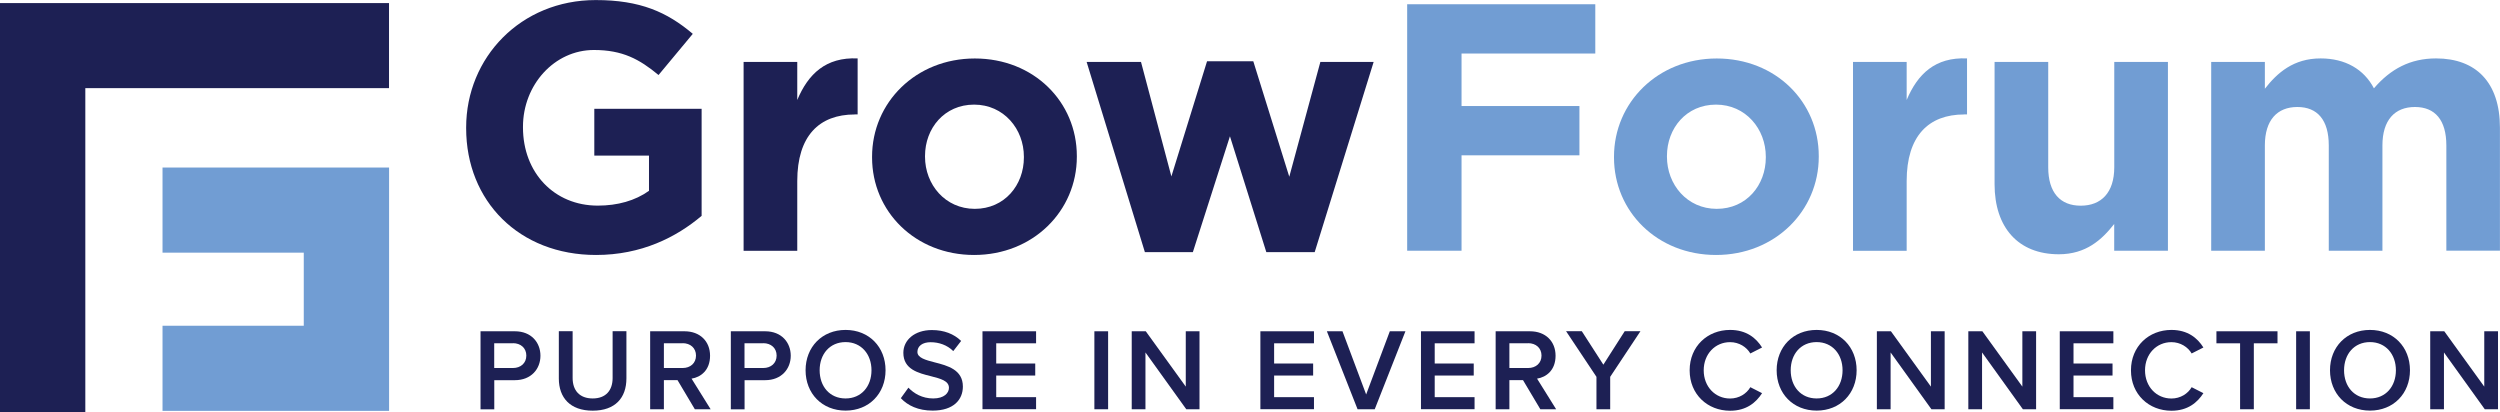
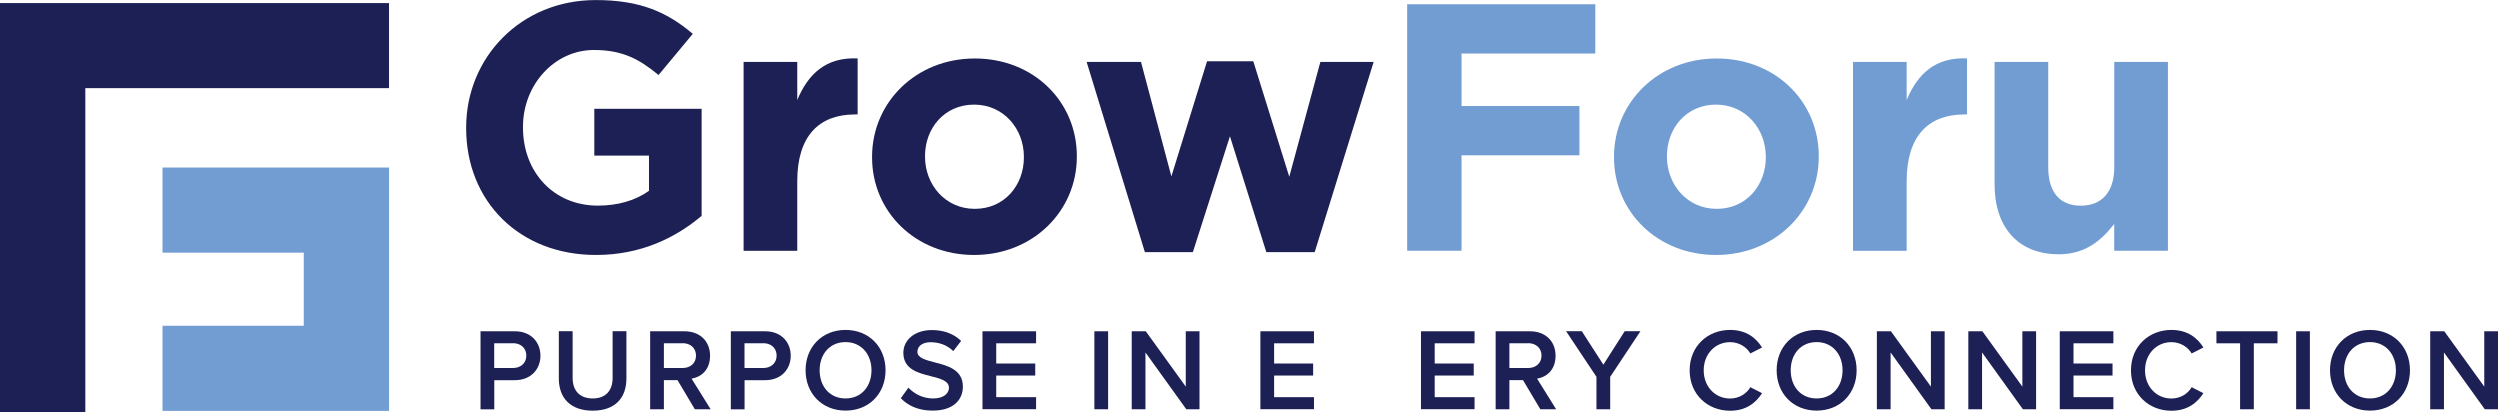
<svg xmlns="http://www.w3.org/2000/svg" width="273" height="45" viewBox="0 0 273 45" fill="none">
  <g clip-path="url(#clip0_2146_37)">
    <path d="M52.474 44.691V36.176H56.228C58.017 36.176 59.017 37.405 59.017 38.845C59.017 40.286 58.003 41.515 56.228 41.515H53.975V44.698H52.474V44.691ZM56.017 37.482H53.968V40.187H56.017C56.862 40.187 57.475 39.653 57.475 38.831C57.475 38.009 56.862 37.475 56.017 37.475V37.482Z" fill="#1D2054" />
    <path d="M61.024 36.169H62.531V41.276C62.531 42.632 63.285 43.511 64.722 43.511C66.158 43.511 66.898 42.632 66.898 41.276V36.169H68.405V41.319C68.405 43.44 67.187 44.845 64.722 44.845C62.257 44.845 61.024 43.426 61.024 41.333V36.176V36.169Z" fill="#1D2054" />
    <path d="M75.877 44.691L73.983 41.508H72.497V44.691H70.997V36.176H74.75C76.441 36.176 77.539 37.272 77.539 38.845C77.539 40.419 76.539 41.185 75.518 41.347L77.603 44.691H75.877ZM74.546 37.482H72.497V40.187H74.546C75.391 40.187 76.004 39.653 76.004 38.831C76.004 38.009 75.391 37.475 74.546 37.475V37.482Z" fill="#1D2054" />
    <path d="M79.807 44.691V36.176H83.561C85.35 36.176 86.35 37.405 86.35 38.845C86.35 40.286 85.335 41.515 83.561 41.515H81.307V44.698H79.807V44.691ZM83.349 37.482H81.3V40.187H83.349C84.195 40.187 84.807 39.653 84.807 38.831C84.807 38.009 84.195 37.475 83.349 37.475V37.482Z" fill="#1D2054" />
    <path d="M92.336 36.028C94.899 36.028 96.702 37.89 96.702 40.433C96.702 42.977 94.899 44.838 92.336 44.838C89.772 44.838 87.969 42.977 87.969 40.433C87.969 37.89 89.772 36.028 92.336 36.028ZM92.336 37.356C90.61 37.356 89.505 38.67 89.505 40.433C89.505 42.197 90.603 43.511 92.336 43.511C94.068 43.511 95.167 42.183 95.167 40.433C95.167 38.684 94.054 37.356 92.336 37.356Z" fill="#1D2054" />
    <path d="M99.202 42.337C99.794 42.962 100.709 43.511 101.907 43.511C103.104 43.511 103.625 42.913 103.625 42.351C103.625 41.586 102.717 41.354 101.681 41.087C100.287 40.742 98.646 40.335 98.646 38.529C98.646 37.124 99.885 36.042 101.759 36.042C103.09 36.042 104.167 36.464 104.956 37.23L104.097 38.34C103.428 37.672 102.519 37.37 101.625 37.37C100.731 37.37 100.181 37.792 100.181 38.431C100.181 39.07 101.055 39.309 102.062 39.569C103.47 39.927 105.146 40.363 105.146 42.211C105.146 43.63 104.146 44.838 101.843 44.838C100.266 44.838 99.132 44.29 98.371 43.482L99.202 42.33V42.337Z" fill="#1D2054" />
    <path d="M107.287 44.691V36.176H113.14V37.489H108.787V39.696H113.048V41.009H108.787V43.37H113.14V44.684H107.287V44.691Z" fill="#1D2054" />
    <path d="M119.506 44.691V36.176H121.006V44.691H119.506Z" fill="#1D2054" />
    <path d="M129.542 44.691L125.084 38.487V44.691H123.584V36.176H125.119L129.486 42.218V36.176H130.986V44.691H129.542Z" fill="#1D2054" />
    <path d="M137.634 44.691V36.176H143.486V37.489H139.134V39.696H143.395V41.009H139.134V43.37H143.486V44.684H137.634V44.691Z" fill="#1D2054" />
-     <path d="M148.247 44.691L144.895 36.176H146.599L149.184 43.075L151.768 36.176H153.473L150.12 44.691H148.254H148.247Z" fill="#1D2054" />
    <path d="M155.17 44.691V36.176H161.022V37.489H156.67V39.696H160.931V41.009H156.67V43.37H161.022V44.684H155.17V44.691Z" fill="#1D2054" />
    <path d="M168.206 44.691L166.311 41.508H164.825V44.691H163.325V36.176H167.079C168.769 36.176 169.868 37.272 169.868 38.845C169.868 40.419 168.868 41.185 167.847 41.347L169.931 44.691H168.206ZM166.875 37.482H164.825V40.187H166.875C167.72 40.187 168.333 39.653 168.333 38.831C168.333 38.009 167.72 37.475 166.875 37.475V37.482Z" fill="#1D2054" />
    <path d="M174.333 44.691V41.15L171.016 36.169H172.734L175.087 39.822L177.418 36.169H179.136L175.833 41.15V44.691H174.333Z" fill="#1D2054" />
    <path d="M184.51 40.433C184.51 37.813 186.467 36.028 188.925 36.028C190.714 36.028 191.778 36.92 192.418 37.946L191.137 38.599C190.728 37.897 189.911 37.363 188.925 37.363C187.298 37.363 186.045 38.656 186.045 40.44C186.045 42.225 187.298 43.518 188.925 43.518C189.911 43.518 190.728 42.991 191.137 42.281L192.418 42.934C191.763 43.953 190.714 44.852 188.925 44.852C186.467 44.852 184.51 43.068 184.51 40.447V40.433Z" fill="#1D2054" />
    <path d="M198.376 36.028C200.94 36.028 202.743 37.89 202.743 40.433C202.743 42.977 200.94 44.838 198.376 44.838C195.813 44.838 194.01 42.977 194.01 40.433C194.01 37.89 195.813 36.028 198.376 36.028ZM198.376 37.356C196.651 37.356 195.545 38.67 195.545 40.433C195.545 42.197 196.644 43.511 198.376 43.511C200.109 43.511 201.208 42.183 201.208 40.433C201.208 38.684 200.095 37.356 198.376 37.356Z" fill="#1D2054" />
    <path d="M210.912 44.691L206.454 38.487V44.691H204.954V36.176H206.49L210.856 42.218V36.176H212.356V44.691H210.912Z" fill="#1D2054" />
    <path d="M220.899 44.691L216.441 38.487V44.691H214.941V36.176H216.476L220.842 42.218V36.176H222.342V44.691H220.899Z" fill="#1D2054" />
    <path d="M224.927 44.691V36.176H230.78V37.489H226.427V39.696H230.688V41.009H226.427V43.37H230.78V44.684H224.927V44.691Z" fill="#1D2054" />
    <path d="M232.702 40.433C232.702 37.813 234.66 36.028 237.118 36.028C238.907 36.028 239.97 36.92 240.611 37.946L239.329 38.599C238.921 37.897 238.104 37.363 237.118 37.363C235.491 37.363 234.237 38.656 234.237 40.44C234.237 42.225 235.491 43.518 237.118 43.518C238.104 43.518 238.921 42.991 239.329 42.281L240.611 42.934C239.956 43.953 238.907 44.852 237.118 44.852C234.66 44.852 232.702 43.068 232.702 40.447V40.433Z" fill="#1D2054" />
    <path d="M244.618 44.691V37.489H242.034V36.176H248.703V37.489H246.118V44.691H244.618Z" fill="#1D2054" />
    <path d="M250.738 44.691V36.176H252.238V44.691H250.738Z" fill="#1D2054" />
    <path d="M258.802 36.028C261.366 36.028 263.169 37.89 263.169 40.433C263.169 42.977 261.366 44.838 258.802 44.838C256.239 44.838 254.436 42.977 254.436 40.433C254.436 37.89 256.239 36.028 258.802 36.028ZM258.802 37.356C257.077 37.356 255.971 38.67 255.971 40.433C255.971 42.197 257.07 43.511 258.802 43.511C260.535 43.511 261.633 42.183 261.633 40.433C261.633 38.684 260.52 37.356 258.802 37.356Z" fill="#1D2054" />
    <path d="M271.338 44.691L266.88 38.487V44.691H265.38V36.176H266.915L271.282 42.218V36.176H272.782V44.691H271.338Z" fill="#1D2054" />
    <path d="M9.317 45H0V0.337H42.481V9.625H9.317V45Z" fill="#1D2054" />
    <path d="M42.488 44.867H17.747V35.571H33.171V27.59H17.747V18.295H42.488V44.867Z" fill="#719DD3" />
    <path d="M65.088 27.843C56.686 27.843 50.904 21.962 50.904 14.002V13.925C50.904 6.274 56.876 0.007 65.053 0.007C69.912 0.007 72.842 1.314 75.652 3.696L71.912 8.192C69.828 6.464 67.982 5.459 64.856 5.459C60.538 5.459 57.109 9.267 57.109 13.841V13.918C57.109 18.843 60.503 22.454 65.278 22.454C67.44 22.454 69.363 21.913 70.87 20.838V16.995H64.898V11.881H76.617V23.571C73.842 25.918 70.025 27.843 65.088 27.843Z" fill="#1D2054" />
    <path d="M93.343 12.499C89.448 12.499 87.061 14.845 87.061 19.77V27.386H81.201V6.766H87.061V10.918C88.258 8.073 90.181 6.225 93.653 6.379V12.492H93.343V12.499Z" fill="#1D2054" />
    <path d="M106.372 27.843C99.97 27.843 95.23 23.115 95.23 17.192V17.115C95.23 11.192 100.012 6.386 106.449 6.386C112.886 6.386 117.591 11.115 117.591 17.038V17.115C117.591 23.038 112.809 27.843 106.372 27.843ZM111.809 17.115C111.809 14.08 109.611 11.424 106.372 11.424C103.132 11.424 101.012 14.002 101.012 17.038V17.115C101.012 20.15 103.21 22.806 106.449 22.806C109.689 22.806 111.809 20.227 111.809 17.192V17.115Z" fill="#1D2054" />
    <path d="M143.564 27.534H138.282L134.31 14.881L130.26 27.534H125.021L118.661 6.766H124.598L127.915 19.265L131.81 6.689H136.859L140.789 19.3L144.183 6.766H150.001L143.564 27.534Z" fill="#1D2054" />
    <path d="M159.6 5.845V11.579H172.474V16.96H159.6V27.379H153.663V0.464H174.206V5.845H159.6Z" fill="#719DD3" />
    <path d="M187.39 27.843C180.988 27.843 176.249 23.115 176.249 17.192V17.115C176.249 11.192 181.03 6.386 187.467 6.386C193.904 6.386 198.609 11.115 198.609 17.038V17.115C198.609 23.038 193.827 27.843 187.39 27.843ZM192.827 17.115C192.827 14.08 190.63 11.424 187.39 11.424C184.15 11.424 182.031 14.002 182.031 17.038V17.115C182.031 20.15 184.228 22.806 187.467 22.806C190.707 22.806 192.827 20.227 192.827 17.192V17.115Z" fill="#719DD3" />
    <path d="M214.49 12.499C210.595 12.499 208.208 14.845 208.208 19.77V27.386H202.348V6.766H208.208V10.918C209.405 8.073 211.328 6.225 214.8 6.379V12.492H214.49V12.499Z" fill="#719DD3" />
    <path d="M230.871 27.379V24.457C229.519 26.185 227.786 27.766 224.821 27.766C220.392 27.766 217.807 24.843 217.807 20.115V6.766H223.666V18.267C223.666 21.035 224.976 22.461 227.216 22.461C229.456 22.461 230.878 21.035 230.878 18.267V6.766H236.738V27.379H230.878H230.871Z" fill="#719DD3" />
-     <path d="M267.141 27.379V15.878C267.141 13.11 265.908 11.684 263.711 11.684C261.513 11.684 260.161 13.11 260.161 15.878V27.379H254.302V15.878C254.302 13.11 253.069 11.684 250.872 11.684C248.675 11.684 247.323 13.11 247.323 15.878V27.379H241.463V6.766H247.323V9.689C248.675 7.96 250.442 6.379 253.414 6.379C256.112 6.379 258.154 7.574 259.232 9.646C261.042 7.532 263.204 6.379 266.014 6.379C270.373 6.379 272.993 8.993 272.993 13.953V27.372H267.133L267.141 27.379Z" fill="#719DD3" />
  </g>
  <defs>
    <clipPath id="clip0_2146_37">
      <rect width="273" height="45" fill="white" />
    </clipPath>
  </defs>
</svg>